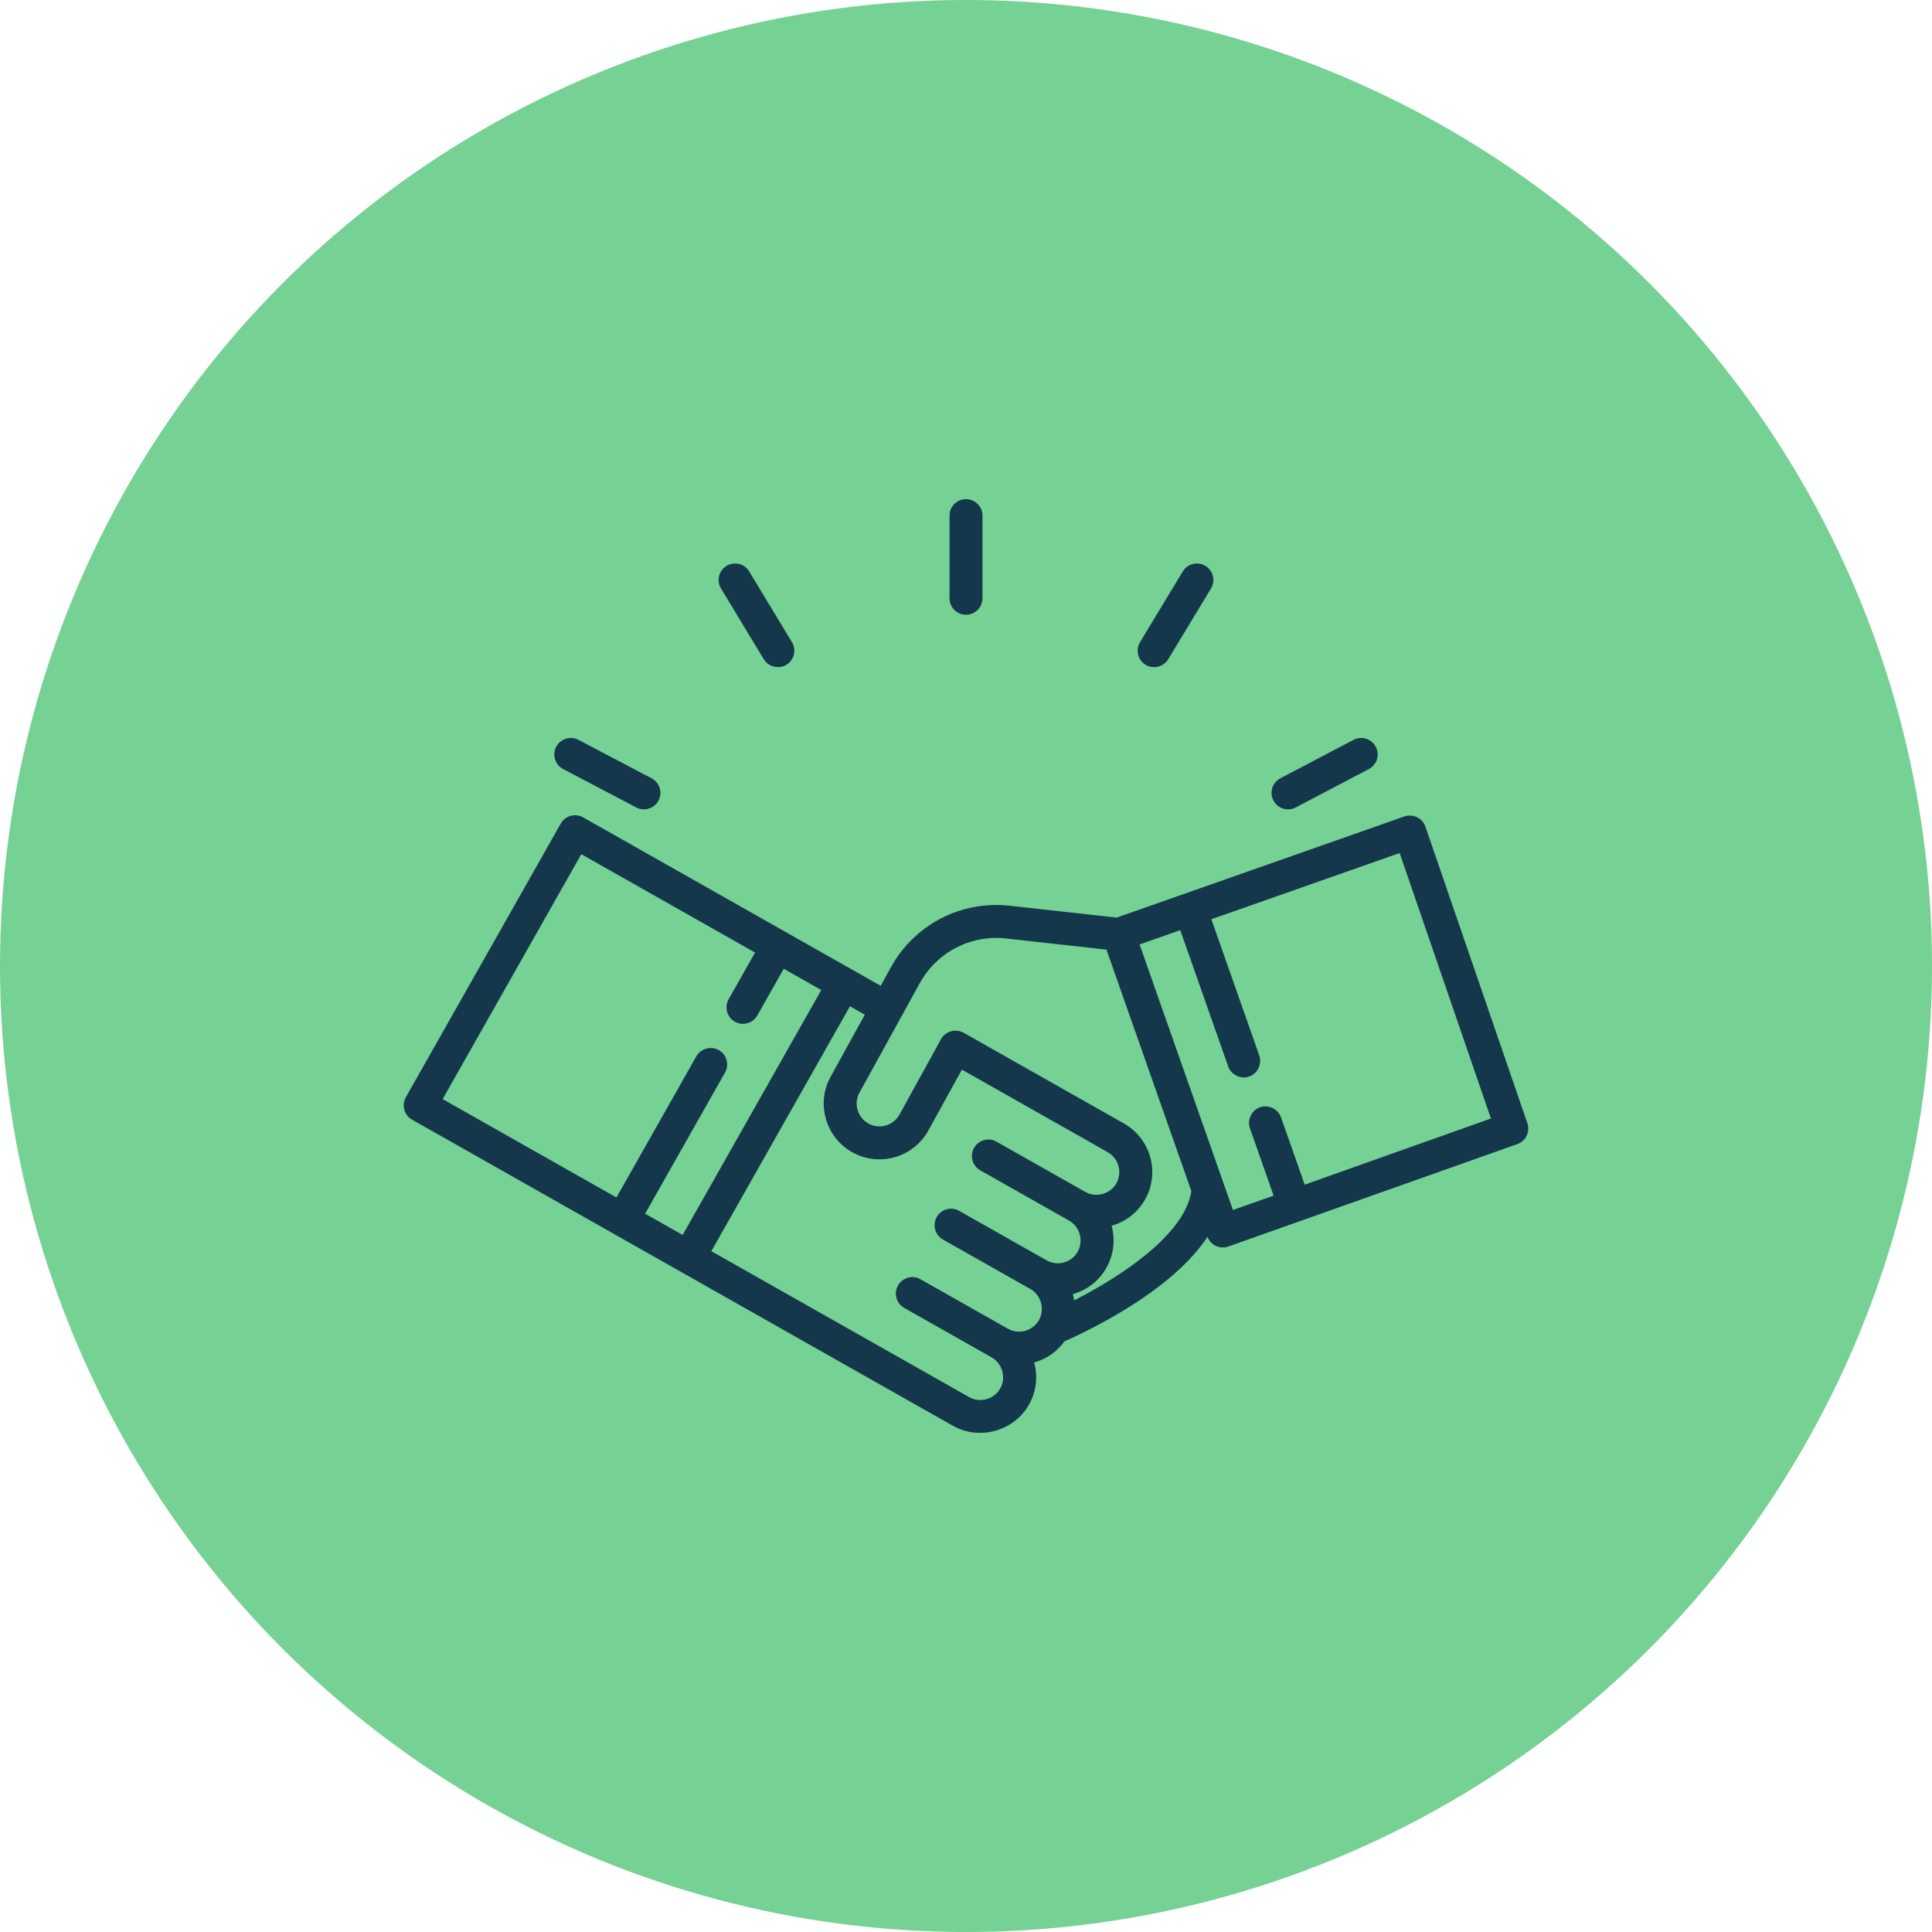
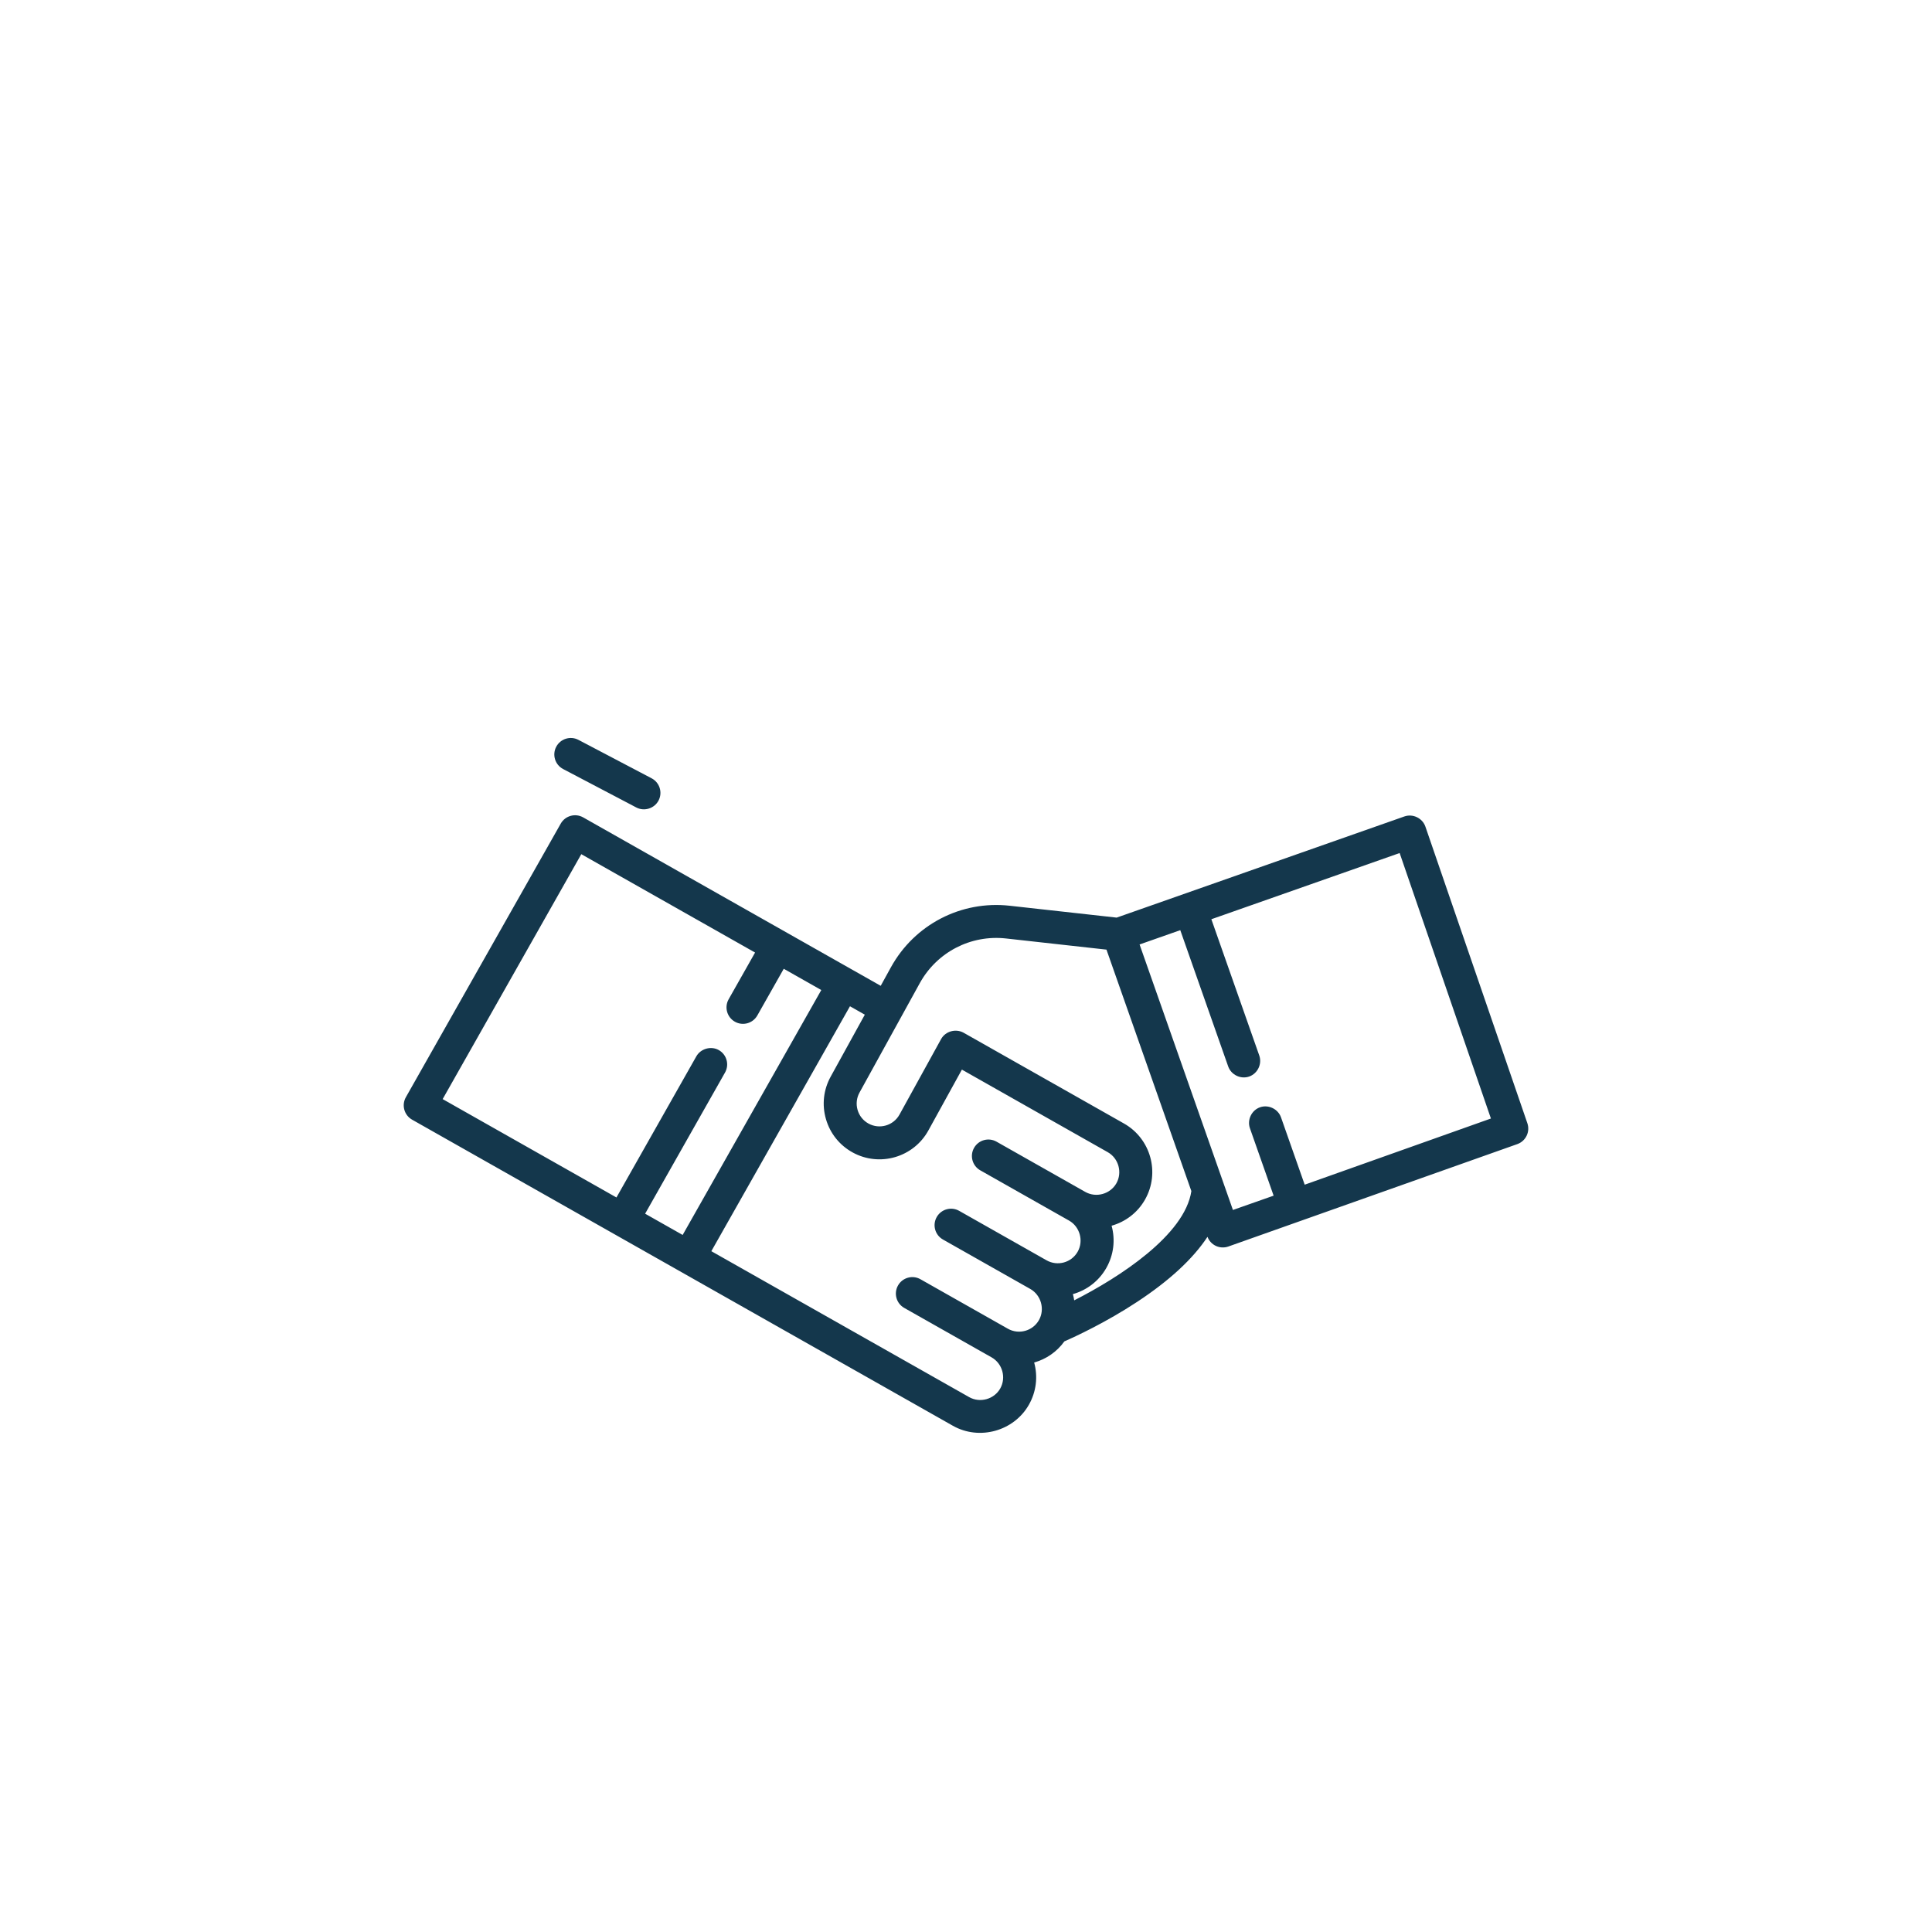
<svg xmlns="http://www.w3.org/2000/svg" width="100%" height="100%" viewBox="0 0 500 500" version="1.1" xml:space="preserve" style="fill-rule:evenodd;clip-rule:evenodd;stroke-linejoin:round;stroke-miterlimit:2;">
-   <circle cx="250" cy="250" r="250" style="fill:#75d194;" />
  <g>
    <path d="M395.281,290.69l-26.387,-76.755c-0.76,-2.208 -3.242,-3.411 -5.446,-2.636l-74.457,26.177l-27.688,-3.073c-12.57,-1.395 -24.636,4.861 -30.74,15.939l-2.636,4.785l-76.999,-43.585c-2.049,-1.16 -4.65,-0.439 -5.81,1.61l-40.078,70.805c-1.16,2.049 -0.439,4.65 1.61,5.81c0,0 139.931,79.206 139.961,79.223c6.85,3.877 15.804,1.379 19.67,-5.451c1.892,-3.342 2.374,-7.219 1.36,-10.922c3.074,-0.863 5.861,-2.739 7.82,-5.472c2.981,-1.309 10.825,-4.944 18.897,-10.267c8.338,-5.498 14.395,-11.111 18.135,-16.785c0.389,1.019 1.15,1.854 2.136,2.327c1.013,0.486 2.199,0.55 3.258,0.178l74.791,-26.505c2.201,-0.782 3.363,-3.192 2.603,-5.403Zm-228.324,23.415l20.678,-36.532c1.16,-2.049 0.439,-4.65 -1.61,-5.81c-1.998,-1.132 -4.682,-0.381 -5.81,1.61l-20.678,36.532l-44.977,-25.458l35.879,-63.385l44.976,25.458l-6.84,12.086c-1.161,2.049 -0.439,4.65 1.61,5.81c2.048,1.16 4.65,0.439 5.81,-1.61l6.84,-12.086l9.716,5.5l-35.878,63.385l-9.716,-5.5Zm103.892,12.063l-22.619,-12.803c-2.048,-1.16 -4.65,-0.439 -5.81,1.609c-1.16,2.05 -0.439,4.651 1.611,5.811c0,0 22.594,12.789 22.619,12.803c2.793,1.586 3.812,5.256 2.231,8.051c-1.605,2.833 -5.217,3.834 -8.052,2.23l-22.613,-12.801c-2.048,-1.16 -4.65,-0.439 -5.81,1.61c-1.16,2.049 -0.439,4.65 1.61,5.811c0,0 22.595,12.789 22.614,12.8c2.802,1.585 3.818,5.246 2.231,8.05c-1.586,2.802 -5.246,3.818 -8.05,2.231l-66.718,-37.765l35.878,-63.385l3.843,2.176l-8.838,16.044c-1.861,3.377 -2.295,7.275 -1.222,10.979c1.072,3.703 3.522,6.767 6.899,8.627c6.971,3.84 15.766,1.293 19.606,-5.677l8.678,-15.753c0,0 37.719,21.351 37.752,21.37c2.804,1.583 3.817,5.249 2.231,8.05c-1.585,2.801 -5.25,3.817 -8.051,2.231l-22.976,-13.006c-2.049,-1.159 -4.65,-0.438 -5.81,1.611c-1.16,2.048 -0.439,4.65 1.611,5.809c0,0 22.953,12.993 22.976,13.006c2.8,1.585 3.815,5.251 2.231,8.051c-1.605,2.834 -5.216,3.835 -8.052,2.23Zm7.153,10.361c-0.084,-0.54 -0.196,-1.079 -0.342,-1.614c3.542,-0.994 6.709,-3.332 8.66,-6.779c1.892,-3.342 2.374,-7.219 1.36,-10.922c3.542,-0.995 6.709,-3.332 8.66,-6.779c3.92,-6.927 1.475,-15.751 -5.452,-19.671c0,0 -41.518,-23.499 -41.524,-23.503c-0.008,-0.004 -0.015,-0.01 -0.024,-0.014c-2.006,-1.079 -4.629,-0.38 -5.768,1.633c-0.006,0.011 -10.782,19.573 -10.782,19.573c-1.571,2.853 -5.171,3.896 -8.025,2.324c-1.382,-0.762 -2.385,-2.015 -2.824,-3.531c-0.438,-1.516 -0.26,-3.111 0.501,-4.493l15.589,-28.297c4.433,-8.048 13.199,-12.594 22.331,-11.58l25.991,2.886l21.971,62.494c-1.699,11.408 -18.699,22.367 -30.322,28.273Zm59.649,-29.933c0,0 -6.123,-17.416 -6.126,-17.424c-0.766,-2.179 -3.259,-3.372 -5.436,-2.608c-2.17,0.762 -3.38,3.237 -2.607,5.436l6.13,17.437l-10.532,3.703l-24.157,-68.712l10.532,-3.702l12.4,35.271c0.768,2.182 3.258,3.373 5.436,2.607c2.171,-0.763 3.382,-3.233 2.608,-5.436l-12.4,-35.27l48.728,-17.132l23.62,68.705l-48.196,17.125Z" style="fill:#14374c;fill-rule:nonzero;" />
-     <path d="M249.999,129.18c-2.354,0 -4.263,1.908 -4.263,4.263l0,21.388c0,2.354 1.909,4.263 4.263,4.263c2.355,0 4.264,-1.909 4.264,-4.263l0,-21.388c0,-2.355 -1.909,-4.263 -4.264,-4.263Z" style="fill:#14374c;fill-rule:nonzero;" />
-     <path d="M204.958,166.196l-11.063,-18.305c-1.217,-2.015 -3.837,-2.661 -5.853,-1.444c-2.015,1.219 -2.661,3.839 -1.444,5.854c0,0 11.051,18.286 11.063,18.305c1.165,1.928 3.829,2.667 5.853,1.444c2.015,-1.218 2.661,-3.839 1.444,-5.854Z" style="fill:#14374c;fill-rule:nonzero;" />
    <path d="M168.639,201.425l-18.936,-9.945c-2.084,-1.095 -4.662,-0.293 -5.756,1.792c-1.096,2.085 -0.293,4.662 1.791,5.756c0,0 18.936,9.945 18.936,9.945c2.061,1.083 4.675,0.268 5.757,-1.792c1.095,-2.084 0.292,-4.661 -1.792,-5.756Z" style="fill:#14374c;fill-rule:nonzero;" />
-     <path d="M311.957,146.447c-2.016,-1.218 -4.637,-0.571 -5.853,1.444l-11.063,18.305c-1.218,2.015 -0.571,4.636 1.444,5.854c1.993,1.204 4.648,0.551 5.853,-1.444l11.063,-18.305c1.218,-2.015 0.571,-4.636 -1.444,-5.854Z" style="fill:#14374c;fill-rule:nonzero;" />
-     <path d="M356.053,193.272c-1.094,-2.084 -3.672,-2.887 -5.756,-1.791l-18.936,9.944c-2.084,1.095 -2.886,3.672 -1.792,5.756c0.763,1.452 2.244,2.282 3.778,2.282c0.668,0 1.346,-0.158 1.979,-0.49l18.935,-9.945c2.084,-1.094 2.887,-3.671 1.792,-5.756Z" style="fill:#14374c;fill-rule:nonzero;" />
  </g>
</svg>